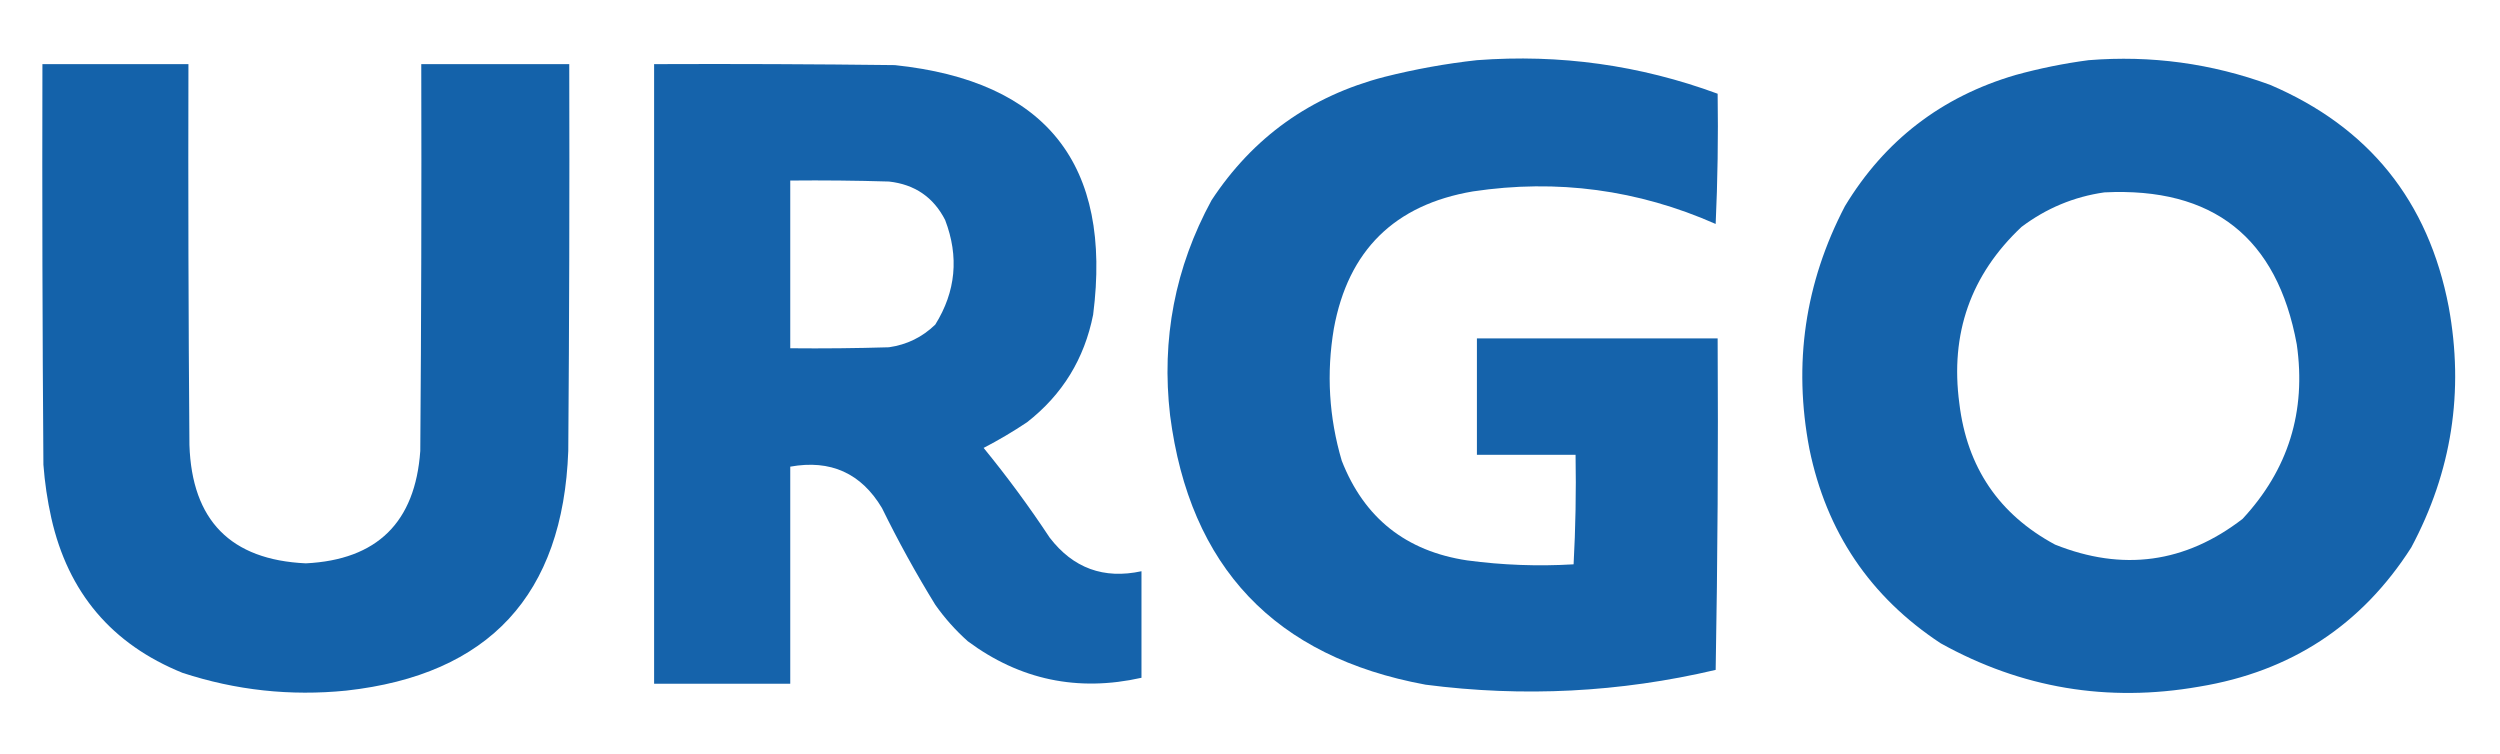
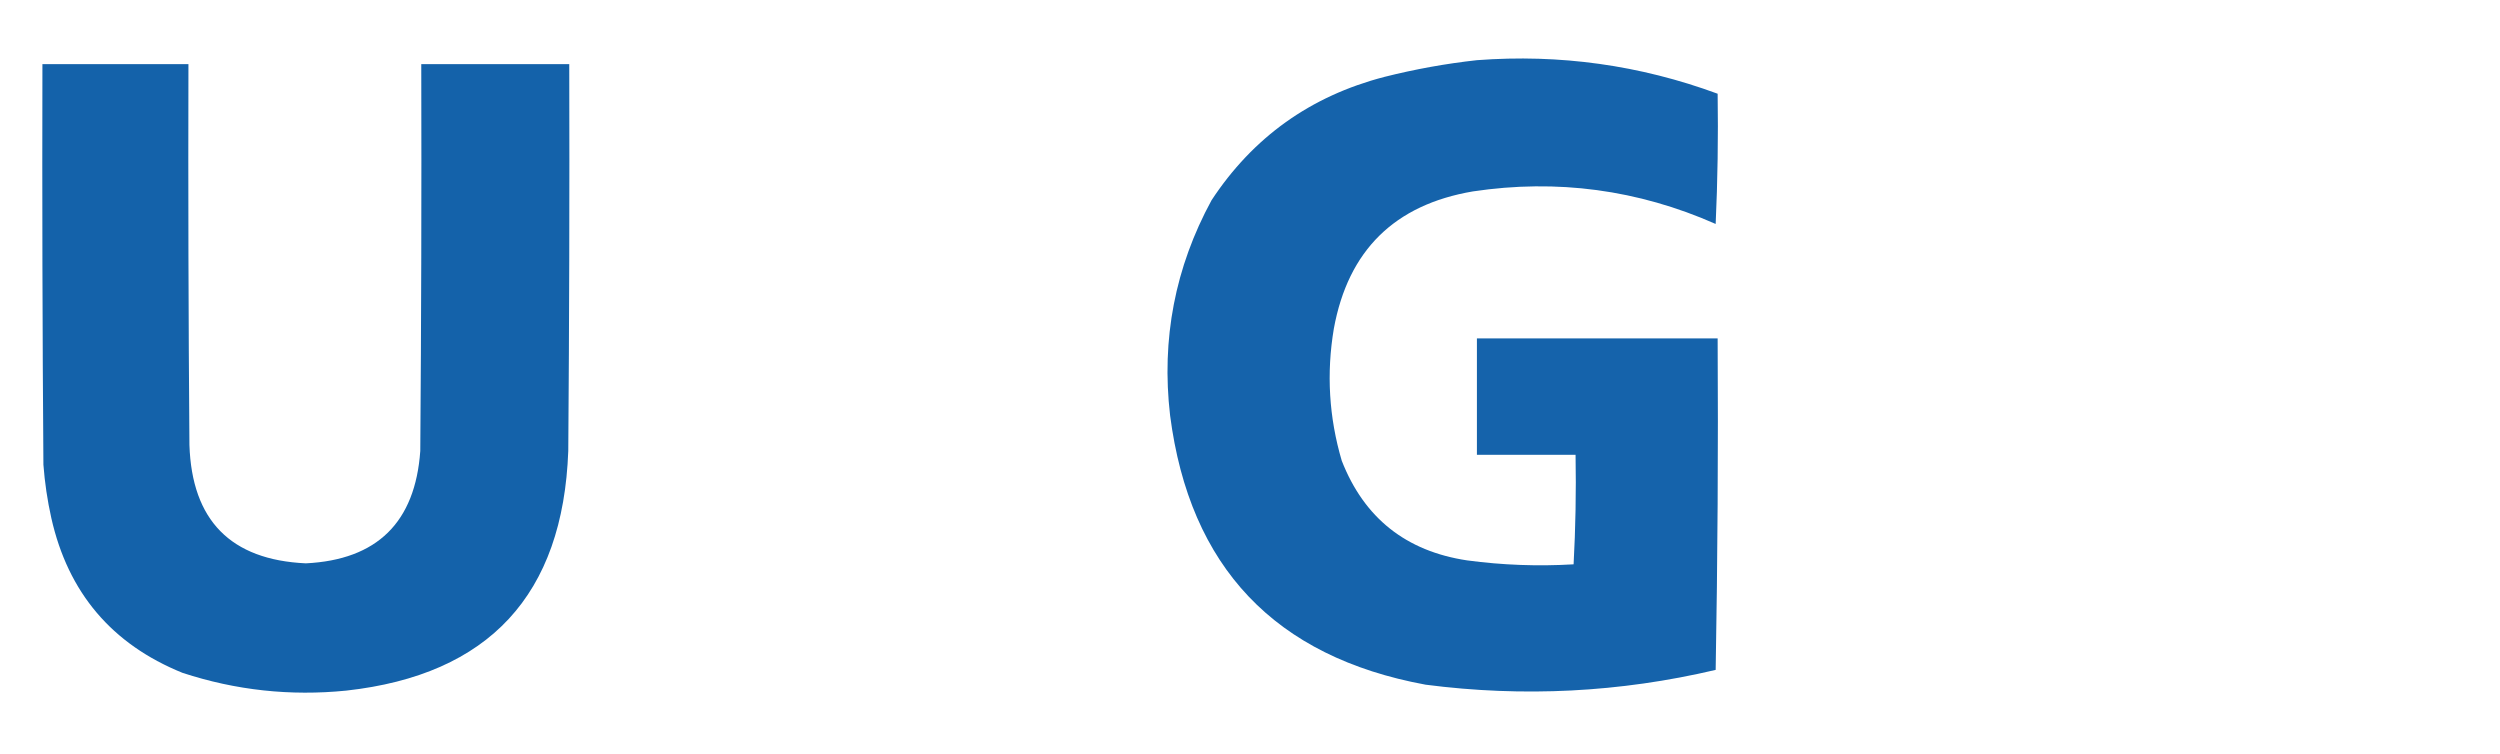
<svg xmlns="http://www.w3.org/2000/svg" version="1.1" width="1267px" height="382px" style="shape-rendering:geometricPrecision; text-rendering:geometricPrecision; image-rendering:optimizeQuality; fill-rule:evenodd; clip-rule:evenodd">
  <g>
    <path style="opacity:0.988" fill="#1361aa" d="M 748.5,30.5 C 790.459,27.327 831.125,32.994 870.5,47.5C 870.833,69.51 870.5,91.51 869.5,113.5C 830.134,96.121 789.134,90.621 746.5,97C 706.749,103.752 683.249,126.918 676,166.5C 672.178,189.143 673.511,211.476 680,233.5C 691.35,262.502 712.517,279.335 743.5,284C 761.423,286.408 779.423,287.075 797.5,286C 798.493,267.576 798.826,249.076 798.5,230.5C 781.833,230.5 765.167,230.5 748.5,230.5C 748.5,210.833 748.5,191.167 748.5,171.5C 789.167,171.5 829.833,171.5 870.5,171.5C 870.833,227.504 870.5,283.504 869.5,339.5C 820.94,350.915 771.94,353.415 722.5,347C 646.08,332.916 602.914,287.416 593,210.5C 588.518,171.835 595.518,135.501 614,101.5C 635.013,69.549 664.18,48.715 701.5,39C 717.112,35.067 732.779,32.233 748.5,30.5 Z" />
  </g>
  <g>
-     <path style="opacity:0.987" fill="#1361aa" d="M 1058.5,30.5 C 1090.12,27.952 1120.79,32.119 1150.5,43C 1200.57,64.409 1230.73,101.91 1241,155.5C 1248.89,198.418 1242.55,239.085 1222,277.5C 1196.83,316.86 1161,340.36 1114.5,348C 1068.13,356.105 1024.46,348.771 983.5,326C 947.8,302.47 925.633,269.637 917,227.5C 908.734,184.357 914.734,143.357 935,104.5C 955.159,71.157 983.993,48.991 1021.5,38C 1033.8,34.622 1046.13,32.122 1058.5,30.5 Z M 1066.5,97.5 C 1121.58,94.763 1154.08,120.43 1164,174.5C 1168.88,208.527 1159.71,238.027 1136.5,263C 1107.45,285.374 1075.79,289.708 1041.5,276C 1013.07,260.693 996.907,236.859 993,204.5C 988.25,169.072 998.75,139.239 1024.5,115C 1037.09,105.532 1051.09,99.699 1066.5,97.5 Z" />
-   </g>
+     </g>
  <g>
    <path style="opacity:0.989" fill="#1361aa" d="M 21.5,32.5 C 46.167,32.5 70.833,32.5 95.5,32.5C 95.333,96.834 95.5,161.168 96,225.5C 97.244,263.743 116.911,283.743 155,285.5C 191.121,283.713 210.455,264.713 213,228.5C 213.5,163.168 213.667,97.834 213.5,32.5C 238.5,32.5 263.5,32.5 288.5,32.5C 288.667,97.834 288.5,163.168 288,228.5C 285.356,301.472 247.856,341.972 175.5,350C 147.163,352.851 119.497,349.851 92.5,341C 56.662,326.49 34.495,300.323 26,262.5C 24.014,253.597 22.681,244.597 22,235.5C 21.5,167.834 21.333,100.167 21.5,32.5 Z" />
  </g>
  <g>
-     <path style="opacity:0.987" fill="#1361aa" d="M 331.5,32.5 C 372.168,32.333 412.835,32.5 453.5,33C 530.256,41.067 563.756,83.234 554,159.5C 549.563,181.887 538.396,200.054 520.5,214C 513.427,218.732 506.094,223.065 498.5,227C 510.439,241.604 521.605,256.771 532,272.5C 543.892,287.965 559.392,293.631 578.5,289.5C 578.5,307.5 578.5,325.5 578.5,343.5C 546.226,350.737 516.893,344.57 490.5,325C 484.258,319.429 478.758,313.262 474,306.5C 464.239,290.649 455.239,274.315 447,257.5C 436.456,239.815 420.956,232.815 400.5,236.5C 400.5,273.167 400.5,309.833 400.5,346.5C 377.5,346.5 354.5,346.5 331.5,346.5C 331.5,241.833 331.5,137.167 331.5,32.5 Z M 400.5,91.5 C 417.17,91.333 433.837,91.5 450.5,92C 463.59,93.448 473.09,99.948 479,111.5C 486.099,130.085 484.432,147.751 474,164.5C 467.448,170.859 459.615,174.692 450.5,176C 433.837,176.5 417.17,176.667 400.5,176.5C 400.5,148.167 400.5,119.833 400.5,91.5 Z" />
-   </g>
+     </g>
</svg>